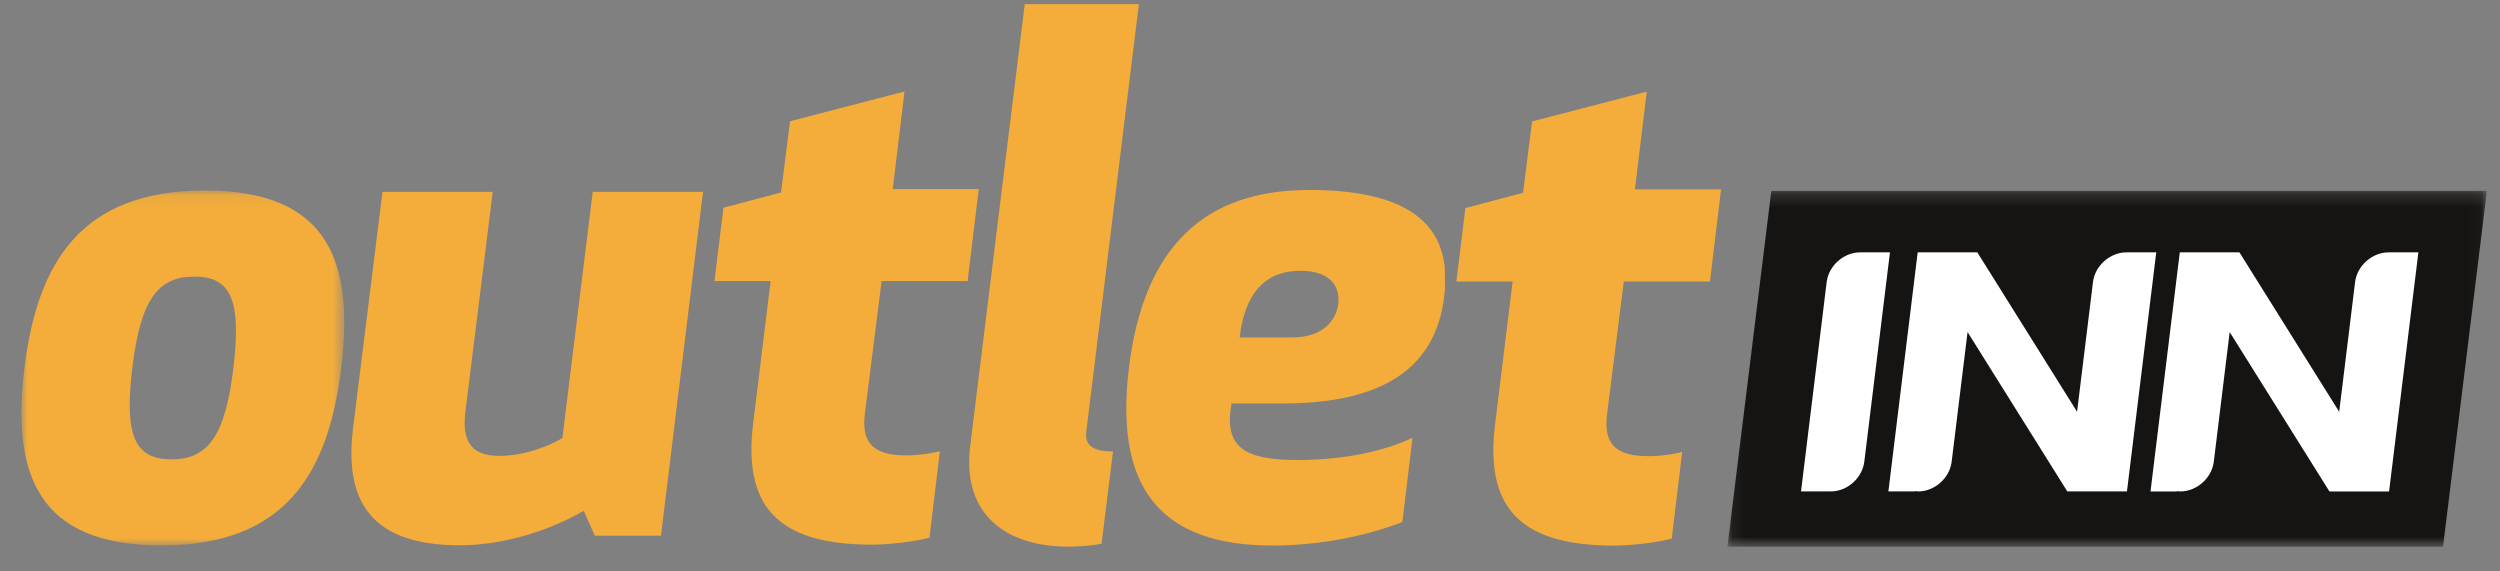
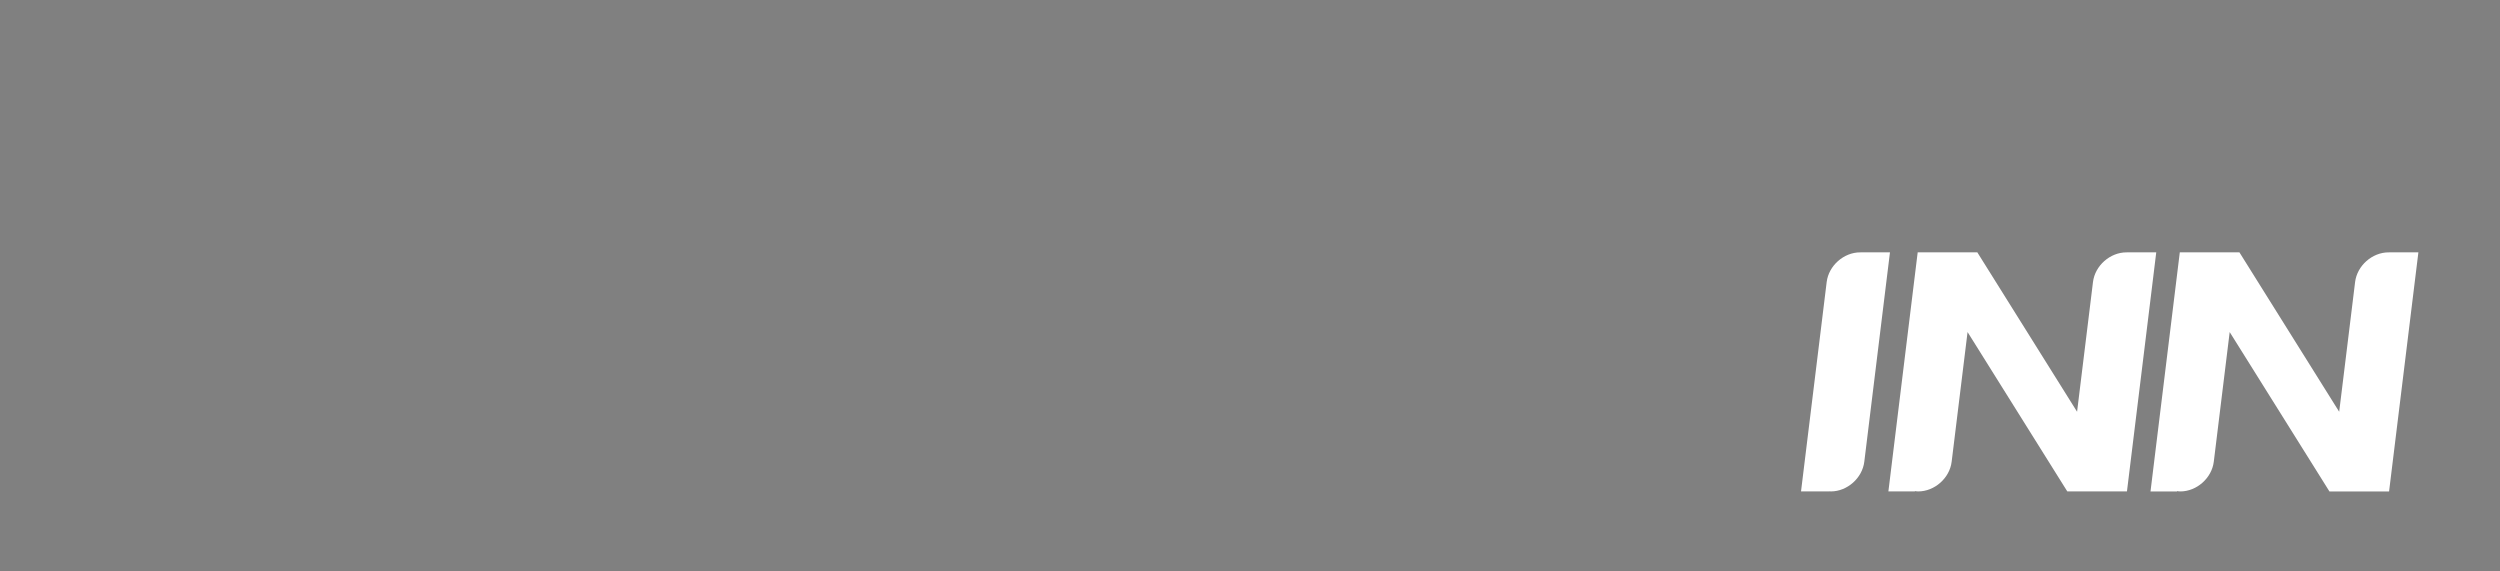
<svg xmlns="http://www.w3.org/2000/svg" xmlns:xlink="http://www.w3.org/1999/xlink" width="197" height="45">
  <rect width="100%" height="100%" fill="#808080" stroke="none" />
  <defs>
-     <path id="a" d="M0 28.068h25.434V.101H0v27.967z" />
-     <path id="c" d="M59.95 28.28V.236H.099V28.28H59.95z" />
-   </defs>
+     </defs>
  <g fill="none" fill-rule="evenodd">
    <g transform="translate(1.692 14.911)">
      <mask id="b" fill="#fff">
        <use xlink:href="#a" />
      </mask>
-       <path d="M16.699 14.086c-.636 5.296-1.962 7.202-4.883 7.202-2.922 0-3.718-1.906-3.083-7.202.638-5.297 1.966-7.203 4.887-7.203 2.92 0 3.715 1.906 3.079 7.203M14.469.1C4.649.101 1.247 5.821.237 14.086c-1.009 8.261.957 13.982 10.782 13.982 9.822 0 13.167-5.72 14.175-13.982C26.201 5.82 24.288.1 14.47.1" fill="#F4AD3B" mask="url(#b)" />
    </g>
-     <path d="M46.707 15.118l-2.39 19.398c-.87.541-2.882 1.409-4.997 1.409-2.338 0-2.88-1.354-2.663-3.36l2.17-17.447H30.14l-2.335 18.748c-.6 5.202 1.032 9.103 8.417 9.103 2.989 0 6.518-.868 9.776-2.709l.872 1.95h5.214l3.314-27.092h-8.691zM68.157 32.56l1.312-10.413h6.78l.876-7.25h-6.778l.929-7.688-9.021 2.344-.71 5.617-4.535 1.199-.712 5.778h4.428l-1.365 11.122c-.818 6.433 1.692 9.65 9.343 9.65 1.205 0 3.28-.217 4.538-.548l.82-6.812c-.436.11-1.534.326-2.677.326-2.79 0-3.5-1.2-3.228-3.325M85.615 33.882L89.743.324h-8.992l-4.296 34.799c-.68 5.471 2.884 7.953 7.746 7.953 1.414 0 2.601-.228 2.601-.228l.904-7.275c-1.81 0-2.261-.62-2.091-1.69M105.454 23.938c-.162 1.326-1.226 2.652-3.62 2.652h-4.148c.374-3.342 1.914-5.252 4.787-5.252 2.395 0 3.14 1.272 2.981 2.6zm8.397-2.845c-.409-3.972-3.721-6.123-10.686-6.123-8.243 0-13.033 4.458-14.204 14.01-1.168 9.551 2.555 14.008 11.33 14.008 3.193 0 6.969-.584 10.215-1.857l.797-6.634c-2.02.956-5.101 1.751-9.096 1.751-4.147 0-5.798-1.007-5.162-4.457h4.044c8.193 0 12.077-3.023 12.714-8.436.026-.199.044-.393.06-.585l-.012-1.677zM129.764 7.22l-9.036 2.349-.713 5.626-4.543 1.202-.498 4.062-.212 1.726h4.434l-1.37 11.142c-.821 6.444 1.698 9.667 9.363 9.667 1.203 0 3.287-.217 4.544-.548l.823-6.825c-.44.11-1.536.327-2.686.327-2.788 0-3.502-1.201-3.23-3.331l1.315-10.432h6.79l.874-7.263h-6.785l.93-7.702z" fill="#F4AD3B" />
    <g transform="translate(136.019 14.805)">
      <mask id="d" fill="#fff">
        <use xlink:href="#c" />
      </mask>
-       <path fill="#161412" mask="url(#d)" d="M.098 28.28H56.49L59.95.236H3.562z" />
+       <path fill="#161412" mask="url(#d)" d="M.098 28.28L59.95.236H3.562z" />
    </g>
    <path d="M167.604 19.886v.004c-.014 0-.027-.004-.04-.004-1.293 0-2.48 1.052-2.637 2.337l-.35 2.86-.654 5.329-.249 2.034-7.86-12.56h-4.7l-1.155 9.42-.868 7.081v.001l-.286 2.337h2.09v-.026c.085.01.169.026.26.026 1.292 0 2.479-1.052 2.635-2.338l1.254-10.221 7.86 12.559h4.7l1.155-9.42.868-7.082.285-2.337h-2.308zM146.62 19.886v.004c-.015 0-.028-.004-.041-.004-1.293 0-2.479 1.052-2.637 2.337l-.35 2.86-.653 5.329-.733 5.975v.001l-.286 2.337h2.241l.001-.01c.037.001.07.01.108.01 1.292 0 2.479-1.052 2.636-2.338l1.736-14.164.287-2.337h-2.31zM190.282 22.223l.287-2.337h-2.31v.004c-.015 0-.027-.004-.04-.004-1.293 0-2.48 1.052-2.637 2.337l-.35 2.86-.654 5.33-.25 2.033-7.86-12.56h-4.7l-1.154 9.42-.868 7.081v.001l-.286 2.337h2.089v-.026c.086.01.17.026.26.026 1.293 0 2.479-1.052 2.637-2.338l1.253-10.221 7.86 12.559h4.7l1.155-9.42.868-7.082z" fill="#FFF" />
  </g>
</svg>